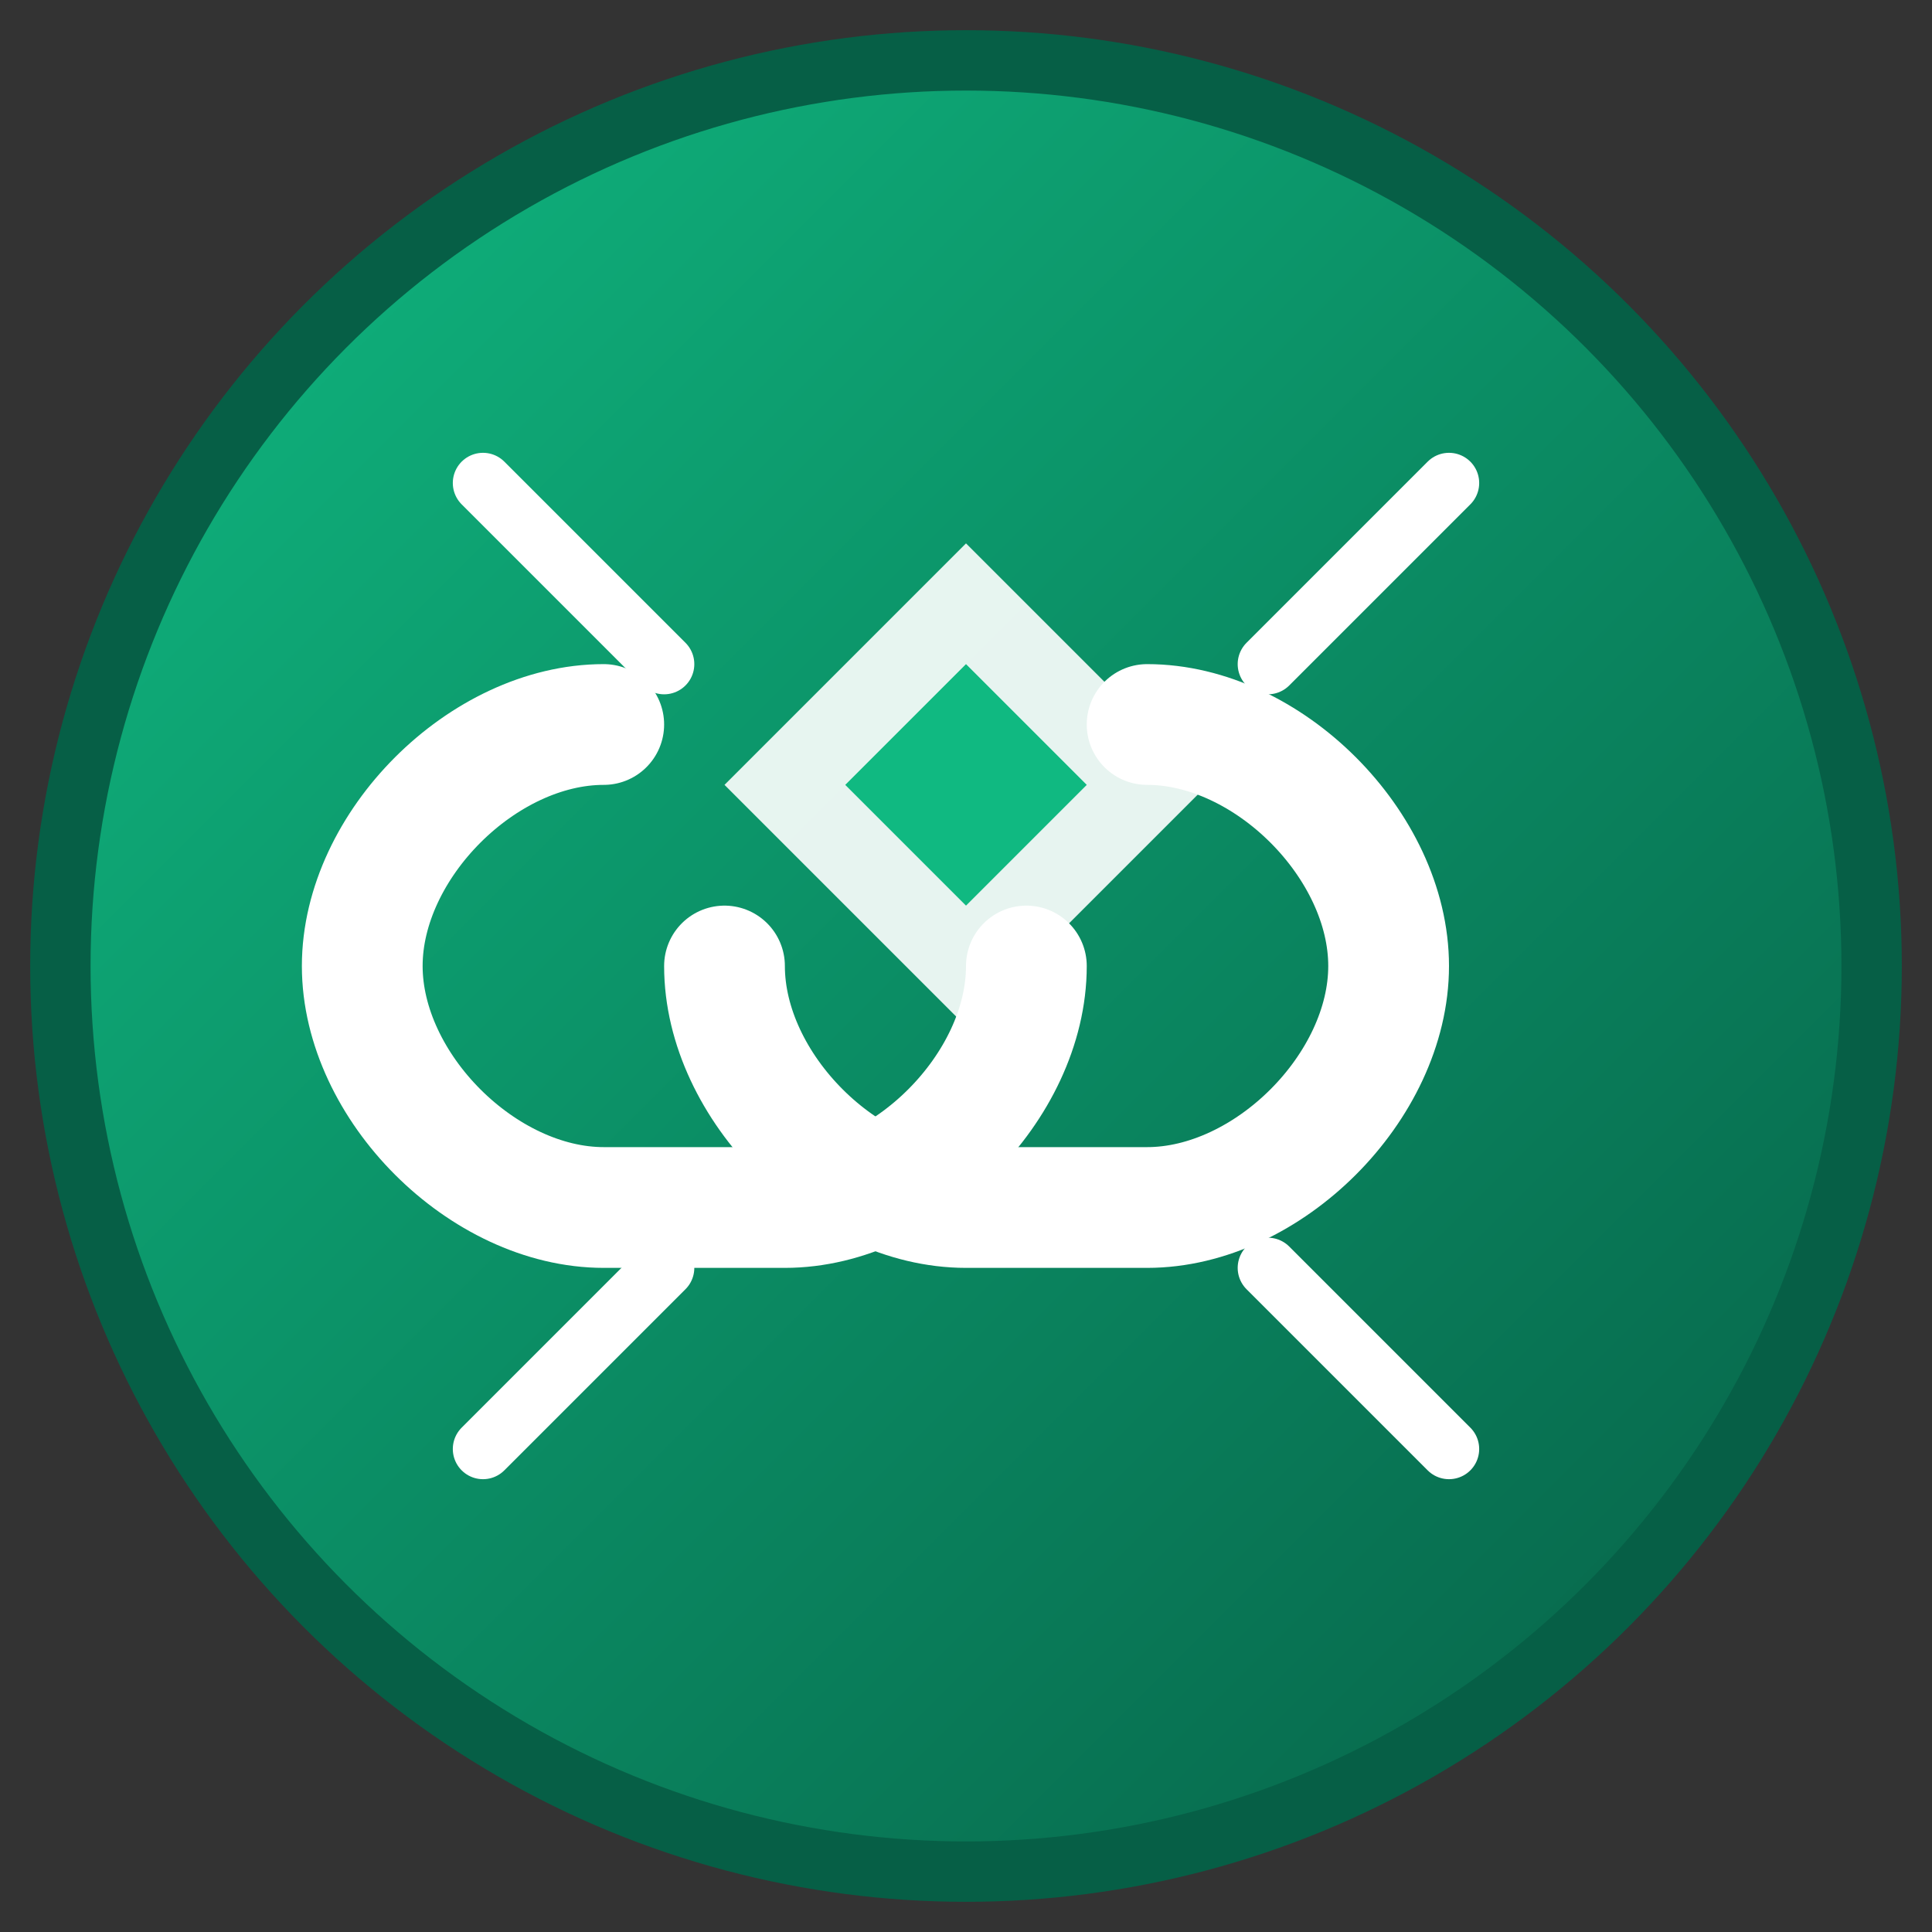
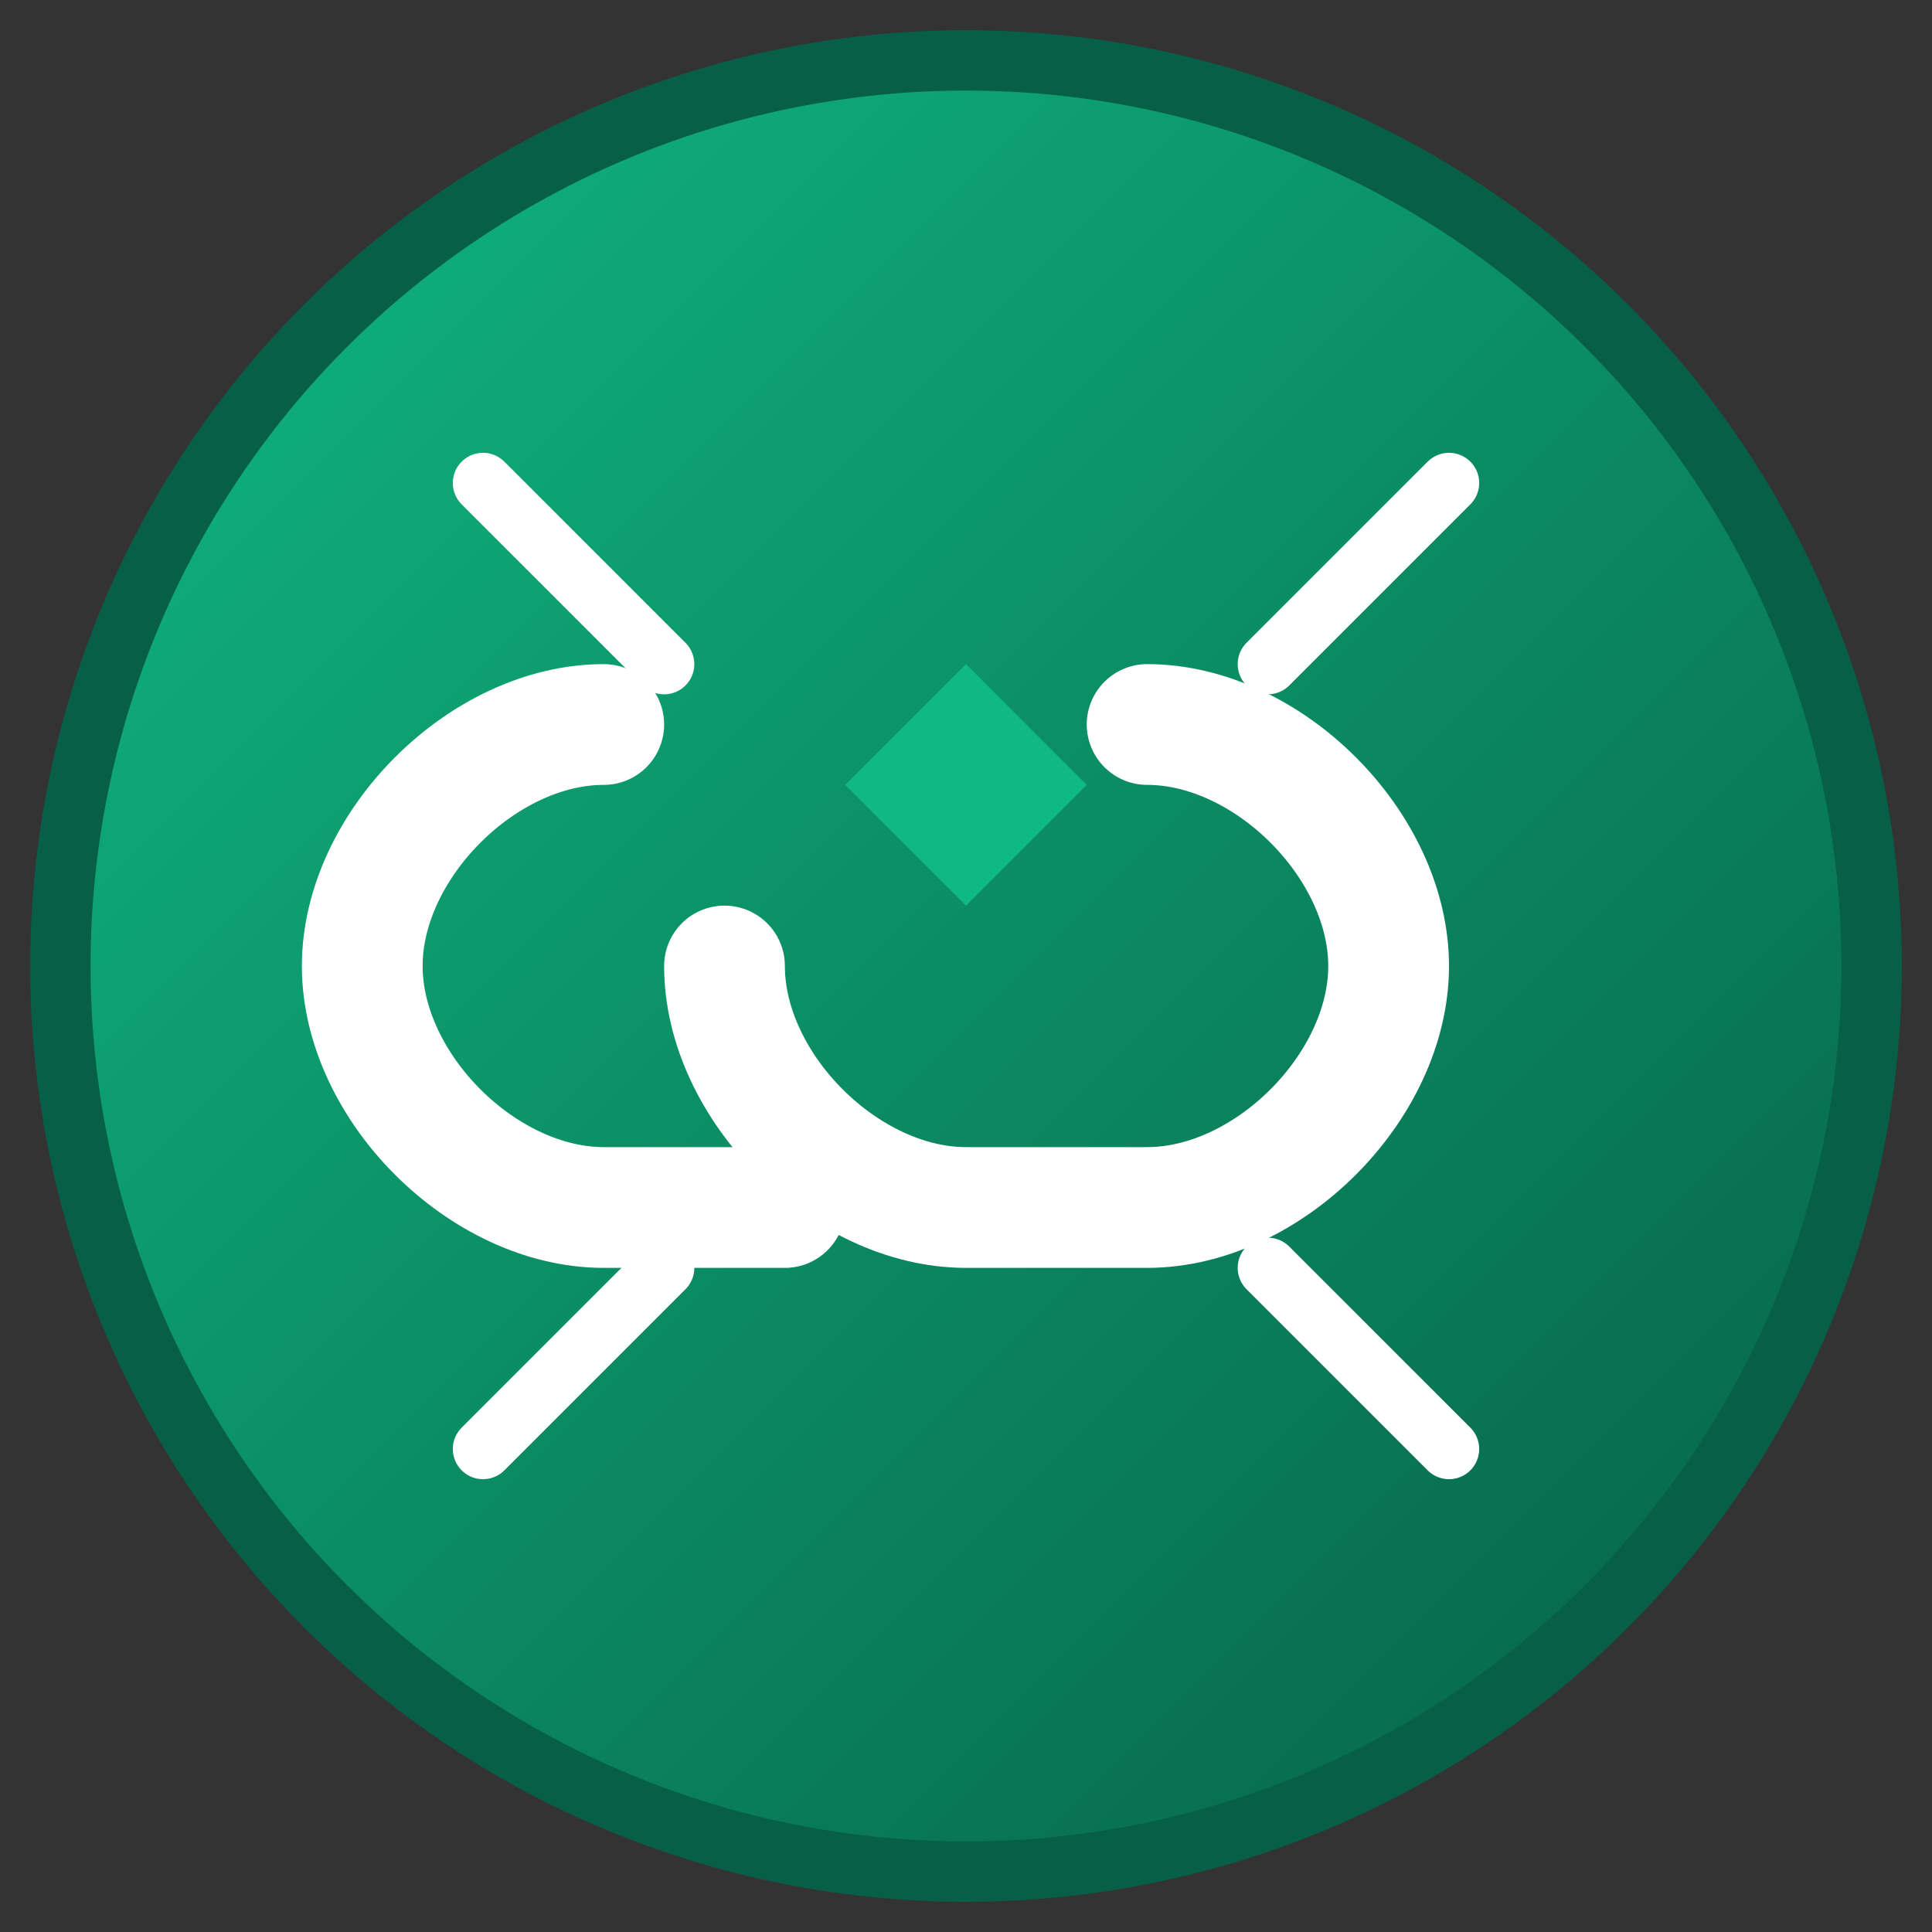
<svg xmlns="http://www.w3.org/2000/svg" viewBox="0 0 64 64" width="64" height="64">
  <rect x="0" y="0" width="64" height="64" fill="#333333" stroke="none" />
  <defs>
    <linearGradient id="grad" x1="0%" y1="0%" x2="100%" y2="100%">
      <stop offset="0%" style="stop-color:#10b981;stop-opacity:1" />
      <stop offset="100%" style="stop-color:#065f46;stop-opacity:1" />
    </linearGradient>
  </defs>
  <circle cx="32" cy="32" r="30" fill="url(#grad)" stroke="#065f46" stroke-width="2" />
-   <path d="M 20 24 C 16 24 12 28 12 32 C 12 36 16 40 20 40 L 26 40 C 30 40 34 36 34 32" stroke="white" stroke-width="4" fill="none" stroke-linecap="round" />
+   <path d="M 20 24 C 16 24 12 28 12 32 C 12 36 16 40 20 40 L 26 40 " stroke="white" stroke-width="4" fill="none" stroke-linecap="round" />
  <path d="M 38 24 C 42 24 46 28 46 32 C 46 36 42 40 38 40 L 32 40 C 28 40 24 36 24 32" stroke="white" stroke-width="4" fill="none" stroke-linecap="round" />
-   <polygon points="32,18 40,26 32,34 24,26" fill="white" opacity="0.9" />
  <polygon points="32,22 36,26 32,30 28,26" fill="#10b981" />
  <line x1="16" y1="16" x2="22" y2="22" stroke="white" stroke-width="2" stroke-linecap="round" />
  <line x1="42" y1="22" x2="48" y2="16" stroke="white" stroke-width="2" stroke-linecap="round" />
  <line x1="22" y1="42" x2="16" y2="48" stroke="white" stroke-width="2" stroke-linecap="round" />
  <line x1="48" y1="48" x2="42" y2="42" stroke="white" stroke-width="2" stroke-linecap="round" />
</svg>